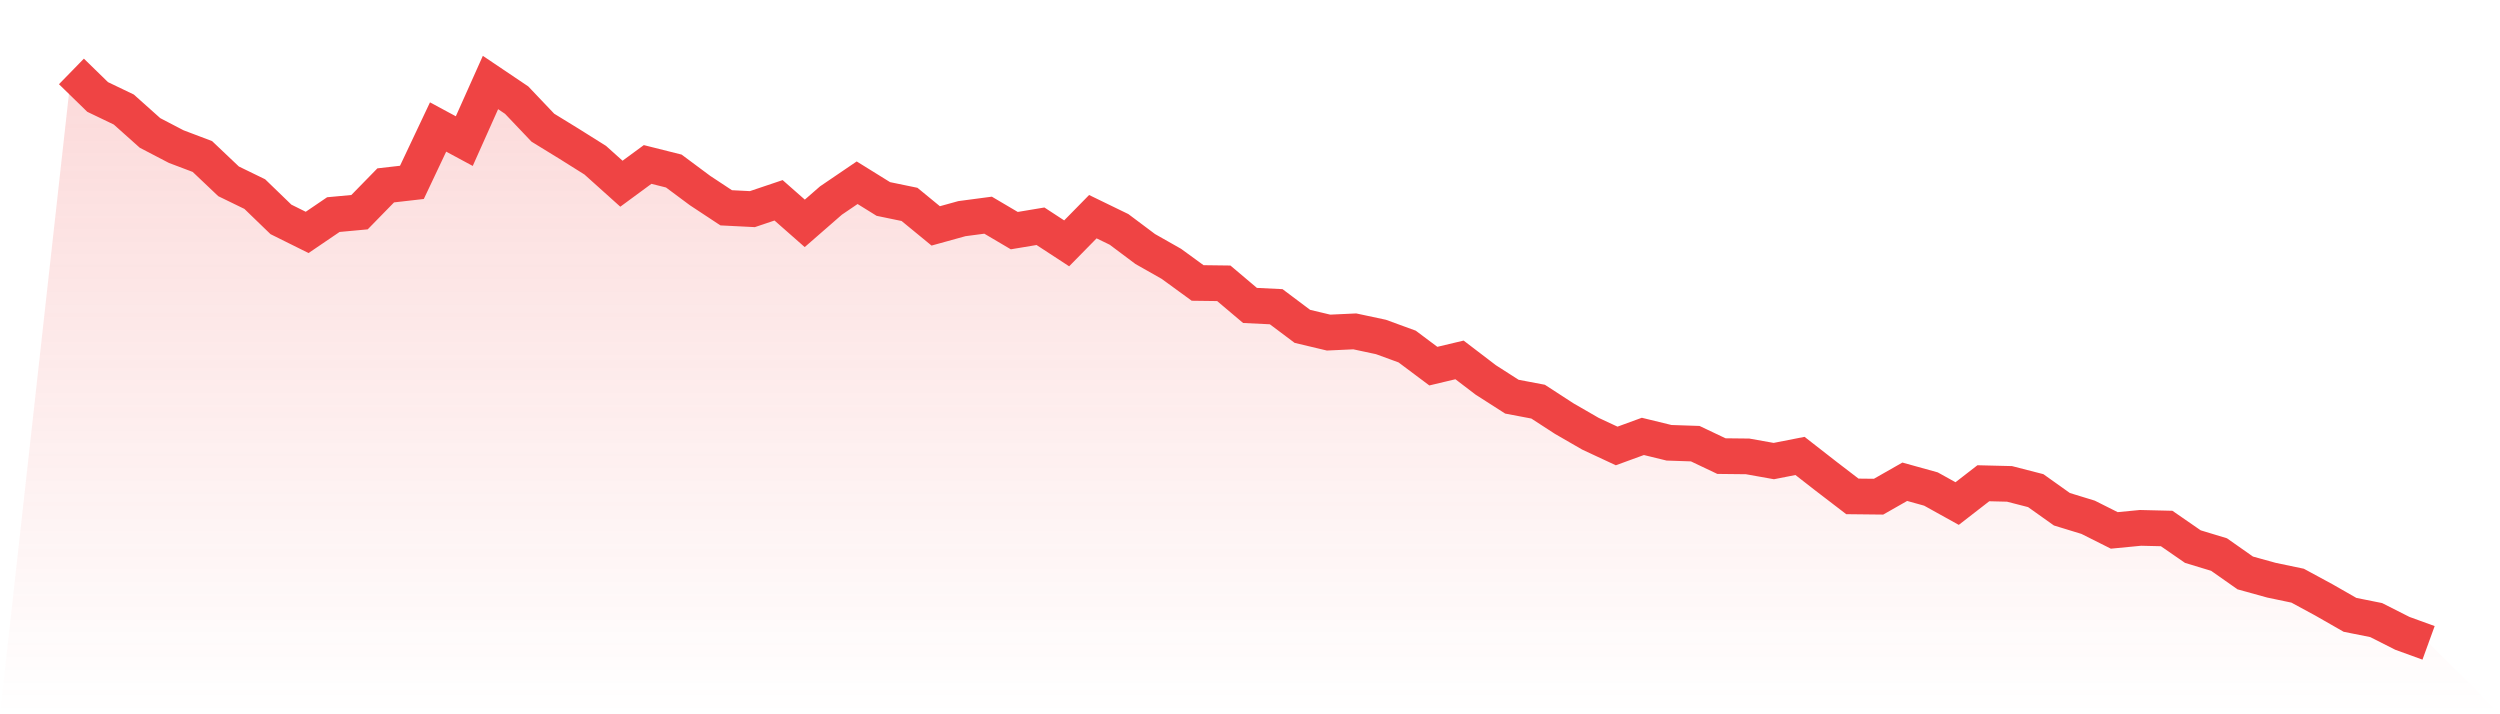
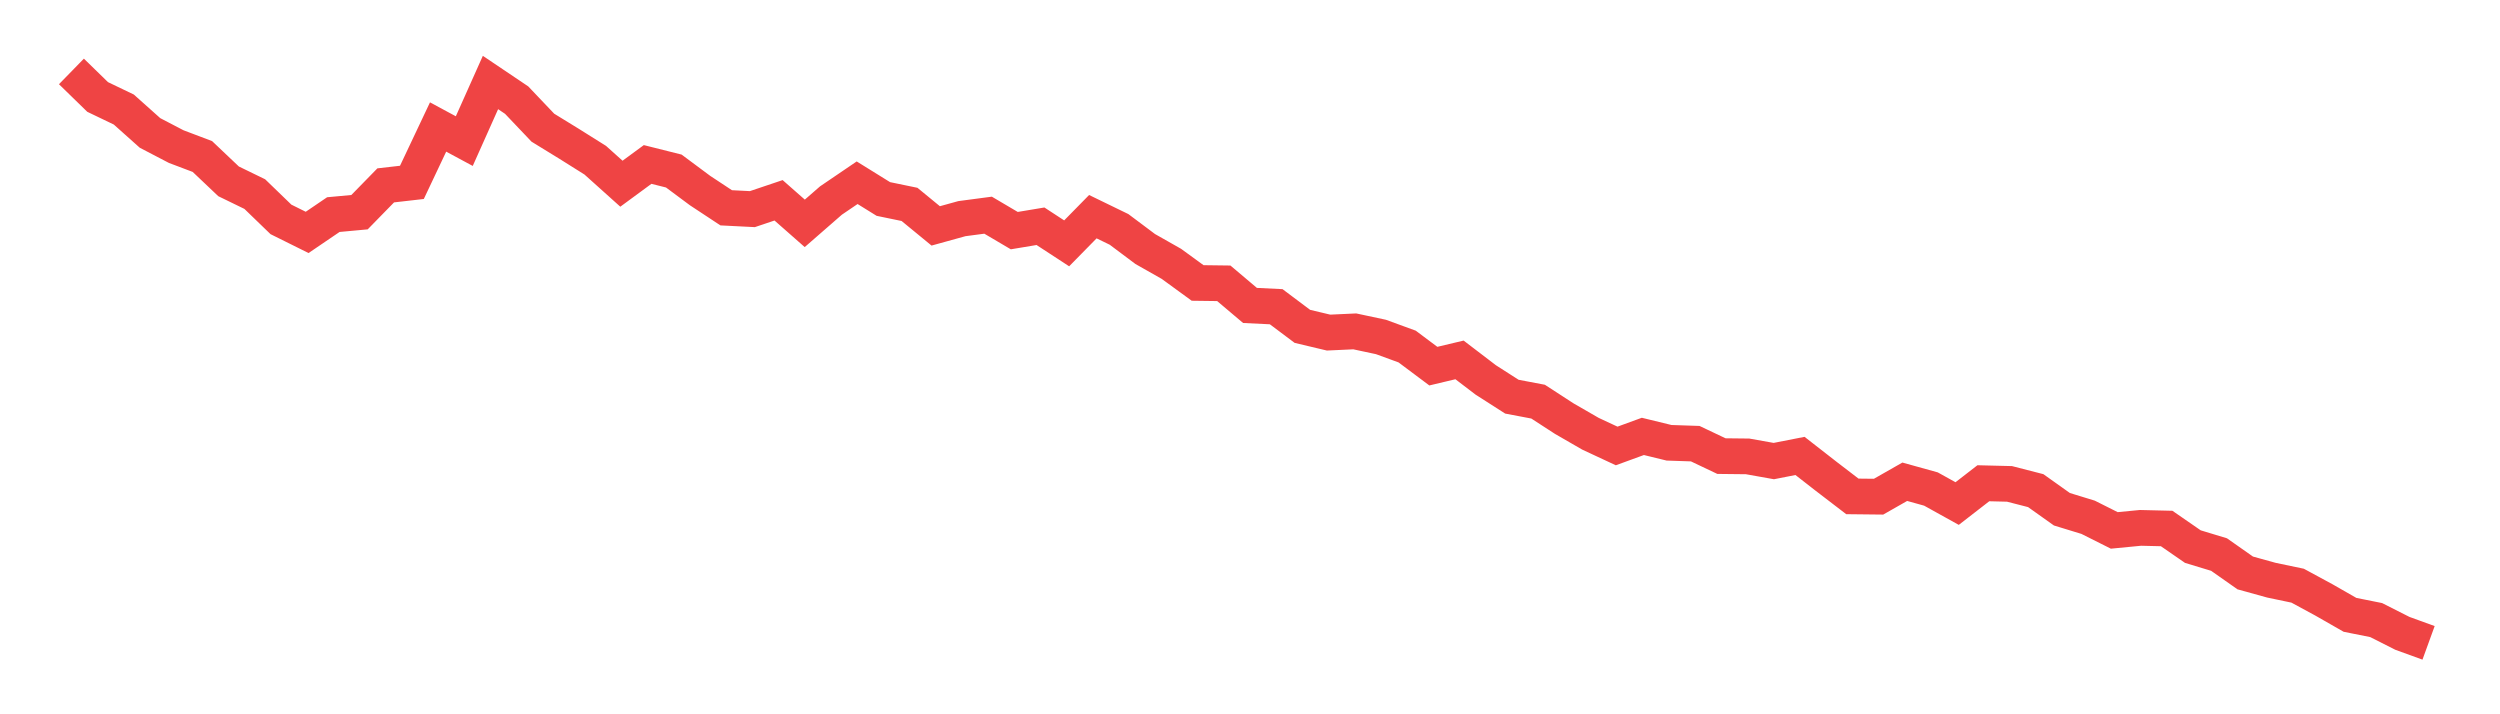
<svg xmlns="http://www.w3.org/2000/svg" viewBox="0 0 140 40">
  <defs>
    <linearGradient id="gradient" x1="0" x2="0" y1="0" y2="1">
      <stop offset="0%" stop-color="#ef4444" stop-opacity="0.2" />
      <stop offset="100%" stop-color="#ef4444" stop-opacity="0" />
    </linearGradient>
  </defs>
-   <path d="M4,4 L4,4 L5.467,5.43 L6.933,6.134 L8.4,7.444 L9.867,8.209 L11.333,8.764 L12.8,10.155 L14.267,10.869 L15.733,12.286 L17.2,13.015 L18.667,12.018 L20.133,11.882 L21.6,10.381 L23.067,10.213 L24.533,7.112 L26,7.902 L27.467,4.62 L28.933,5.607 L30.4,7.15 L31.867,8.051 L33.333,8.971 L34.8,10.288 L36.267,9.21 L37.733,9.578 L39.2,10.669 L40.667,11.637 L42.133,11.711 L43.6,11.217 L45.067,12.508 L46.533,11.23 L48,10.233 L49.467,11.143 L50.933,11.446 L52.4,12.65 L53.867,12.244 L55.333,12.05 L56.8,12.915 L58.267,12.67 L59.733,13.628 L61.2,12.134 L62.667,12.847 L64.133,13.945 L65.6,14.777 L67.067,15.846 L68.533,15.865 L70,17.105 L71.467,17.176 L72.933,18.276 L74.4,18.625 L75.867,18.557 L77.333,18.87 L78.8,19.406 L80.267,20.504 L81.733,20.155 L83.2,21.275 L84.667,22.214 L86.133,22.492 L87.6,23.444 L89.067,24.29 L90.533,24.974 L92,24.438 L93.467,24.796 L94.933,24.845 L96.4,25.542 L97.867,25.558 L99.333,25.82 L100.8,25.532 L102.267,26.675 L103.733,27.798 L105.2,27.814 L106.667,26.978 L108.133,27.385 L109.6,28.199 L111.067,27.062 L112.533,27.098 L114,27.475 L115.467,28.518 L116.933,28.967 L118.4,29.703 L119.867,29.561 L121.333,29.596 L122.8,30.61 L124.267,31.055 L125.733,32.085 L127.2,32.491 L128.667,32.798 L130.133,33.592 L131.6,34.431 L133.067,34.725 L134.533,35.467 L136,36 L140,40 L0,40 z" fill="url(#gradient)" />
  <path d="M4,4 L4,4 L5.467,5.43 L6.933,6.134 L8.4,7.444 L9.867,8.209 L11.333,8.764 L12.8,10.155 L14.267,10.869 L15.733,12.286 L17.2,13.015 L18.667,12.018 L20.133,11.882 L21.6,10.381 L23.067,10.213 L24.533,7.112 L26,7.902 L27.467,4.62 L28.933,5.607 L30.4,7.15 L31.867,8.051 L33.333,8.971 L34.8,10.288 L36.267,9.21 L37.733,9.578 L39.2,10.669 L40.667,11.637 L42.133,11.711 L43.6,11.217 L45.067,12.508 L46.533,11.23 L48,10.233 L49.467,11.143 L50.933,11.446 L52.4,12.65 L53.867,12.244 L55.333,12.05 L56.8,12.915 L58.267,12.67 L59.733,13.628 L61.2,12.134 L62.667,12.847 L64.133,13.945 L65.6,14.777 L67.067,15.846 L68.533,15.865 L70,17.105 L71.467,17.176 L72.933,18.276 L74.4,18.625 L75.867,18.557 L77.333,18.87 L78.8,19.406 L80.267,20.504 L81.733,20.155 L83.2,21.275 L84.667,22.214 L86.133,22.492 L87.6,23.444 L89.067,24.29 L90.533,24.974 L92,24.438 L93.467,24.796 L94.933,24.845 L96.4,25.542 L97.867,25.558 L99.333,25.82 L100.8,25.532 L102.267,26.675 L103.733,27.798 L105.2,27.814 L106.667,26.978 L108.133,27.385 L109.6,28.199 L111.067,27.062 L112.533,27.098 L114,27.475 L115.467,28.518 L116.933,28.967 L118.4,29.703 L119.867,29.561 L121.333,29.596 L122.8,30.61 L124.267,31.055 L125.733,32.085 L127.2,32.491 L128.667,32.798 L130.133,33.592 L131.6,34.431 L133.067,34.725 L134.533,35.467 L136,36" fill="none" stroke="#ef4444" stroke-width="2" />
</svg>